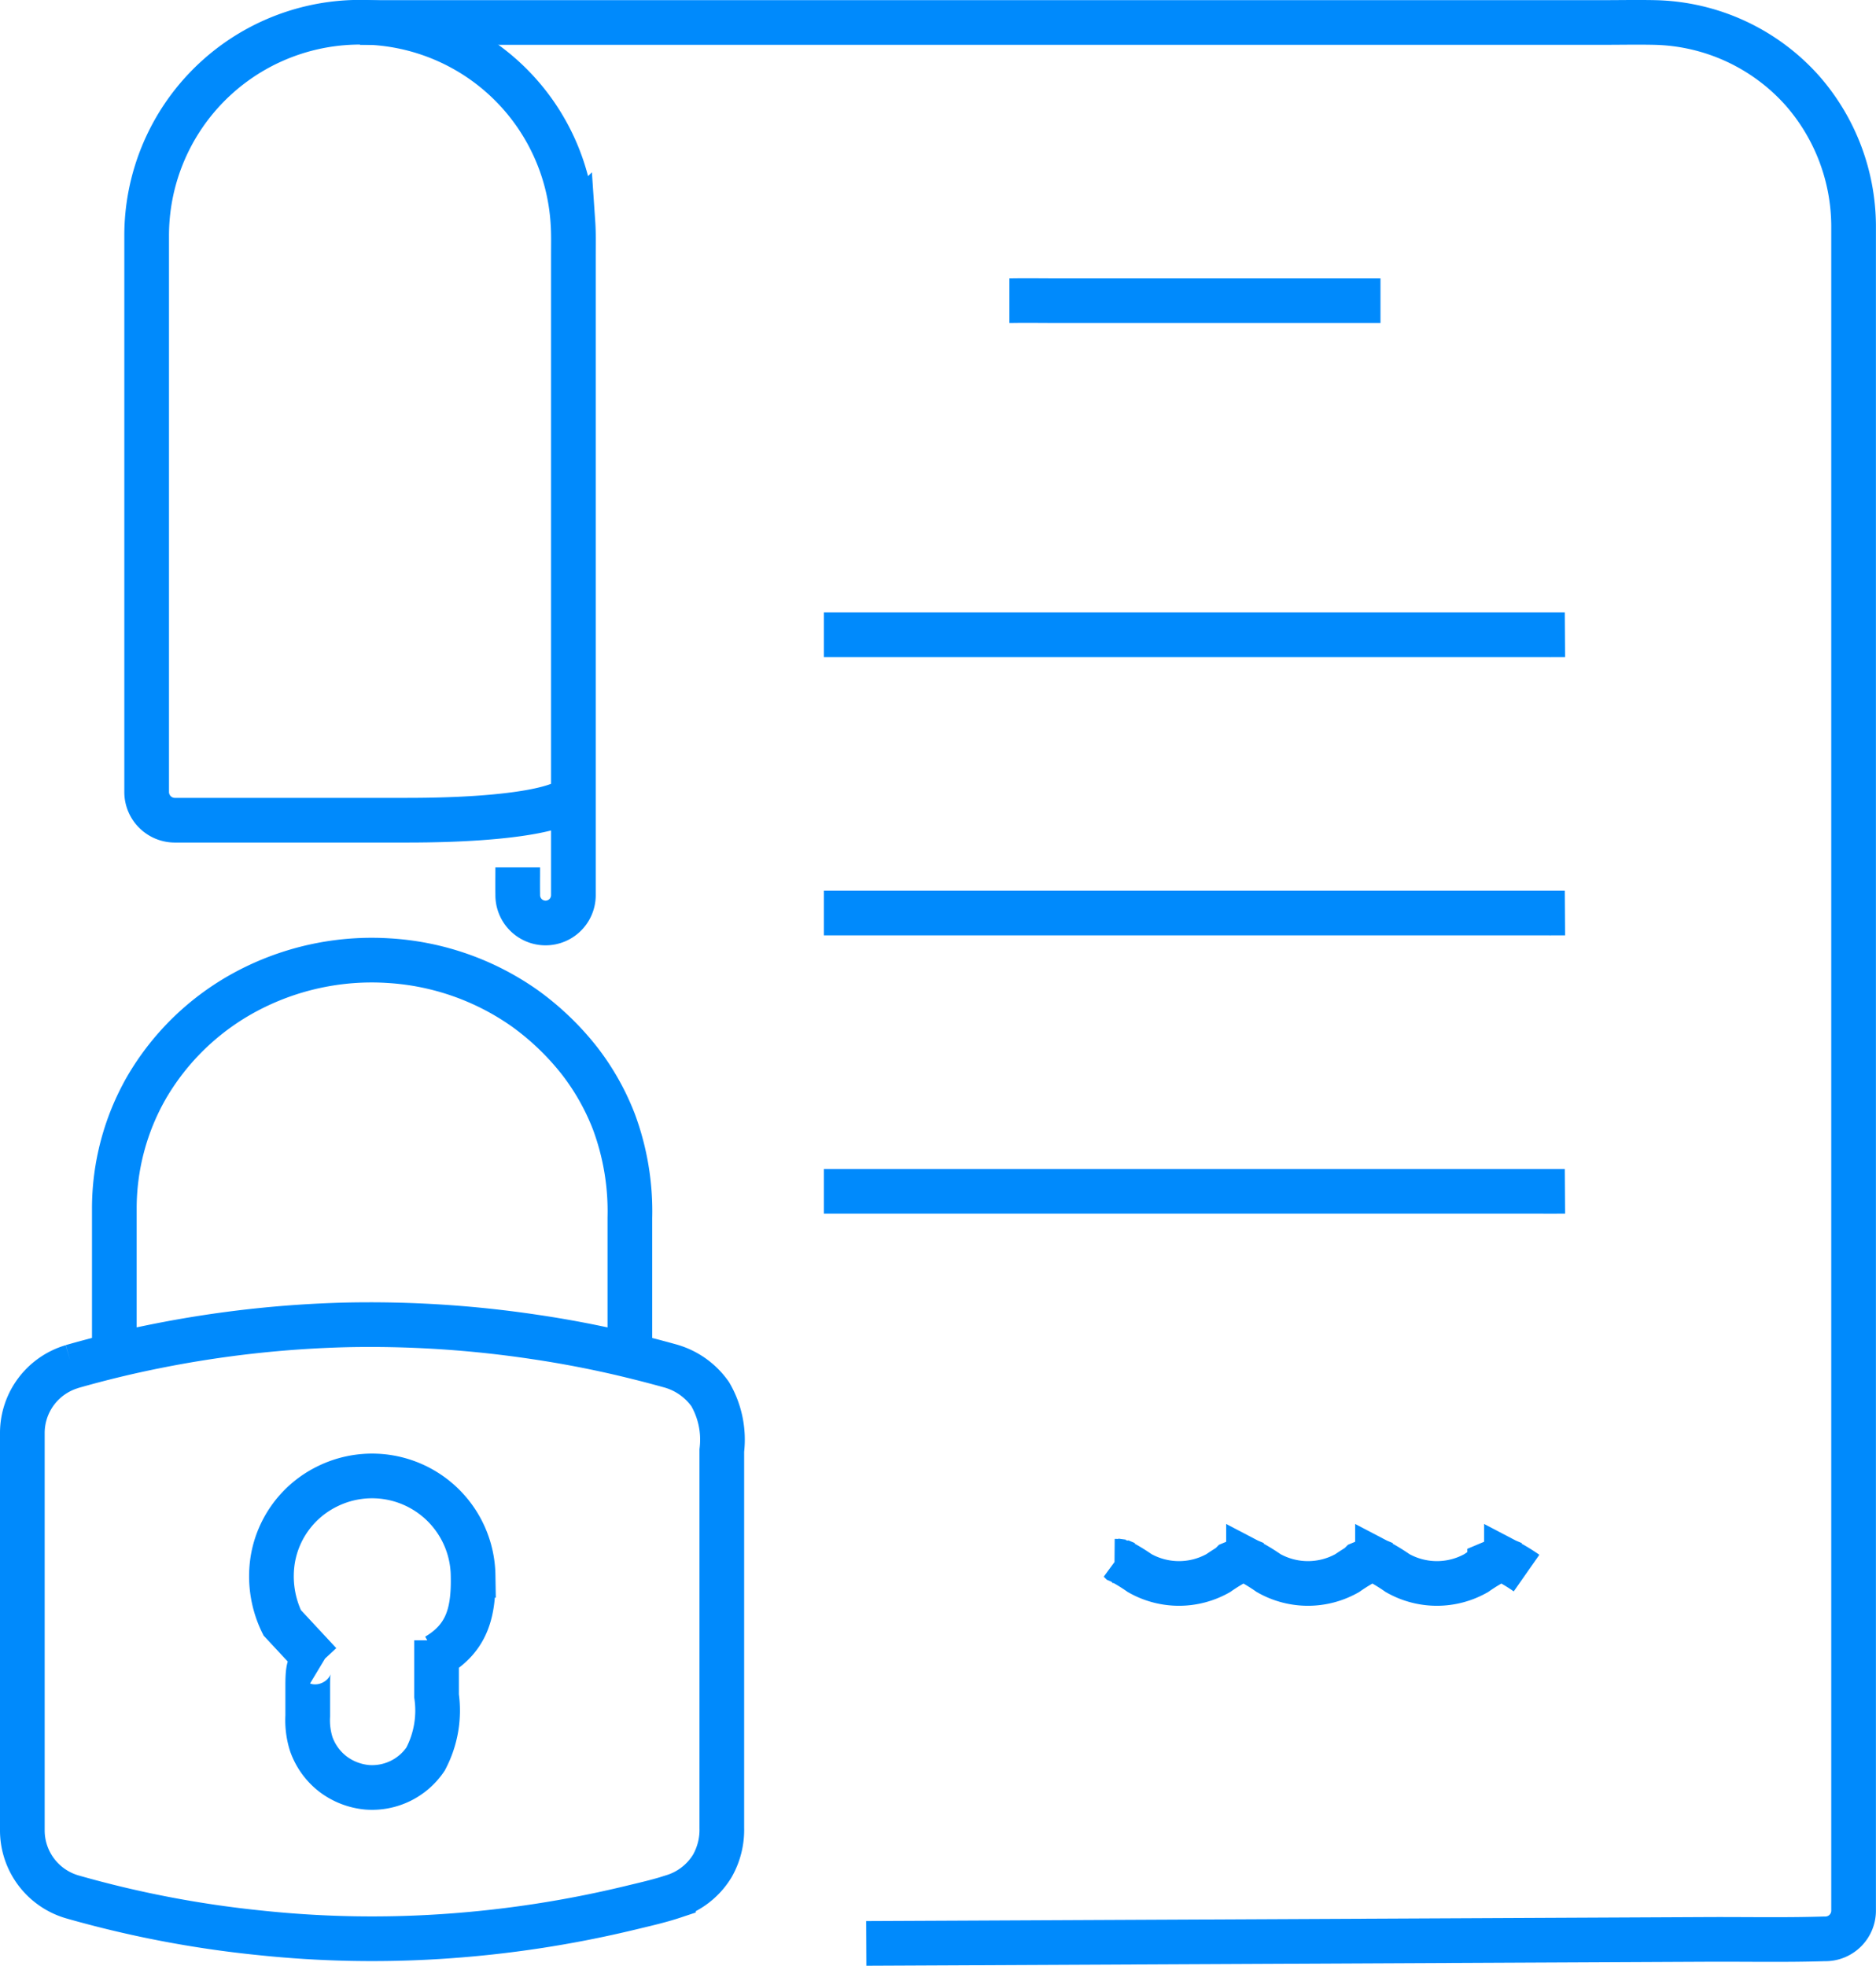
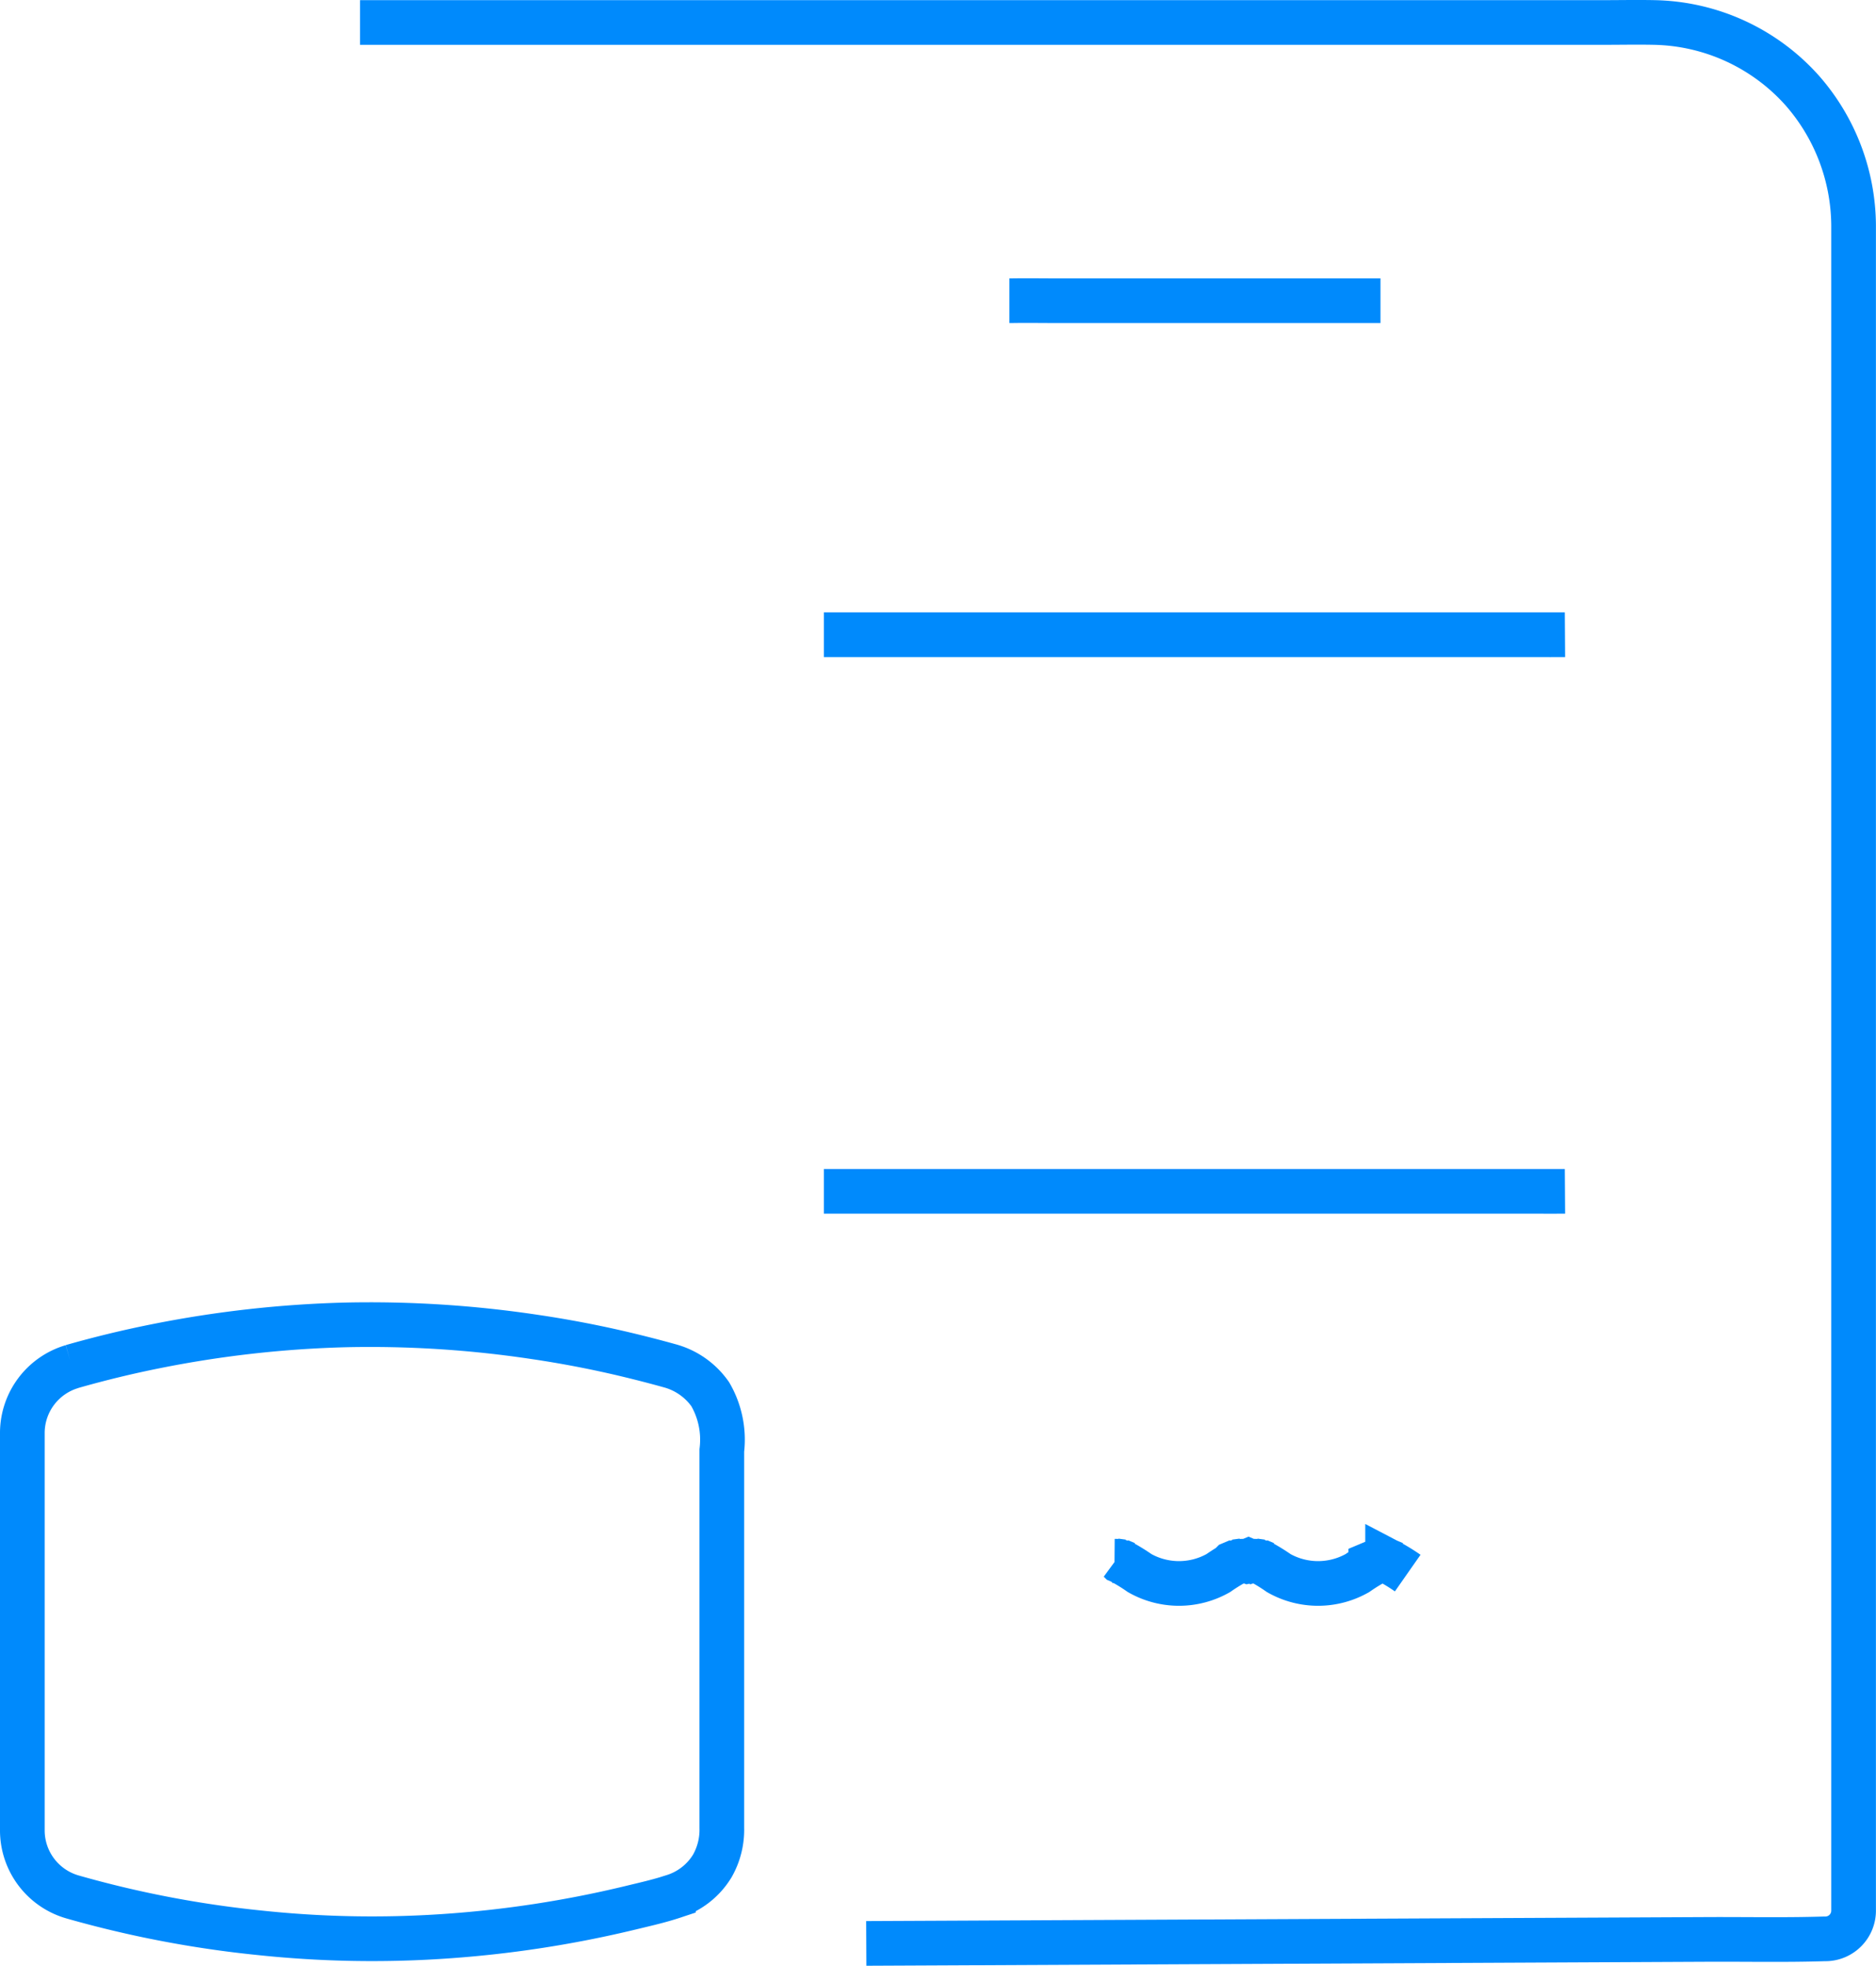
<svg xmlns="http://www.w3.org/2000/svg" width="83.979" height="87.999" viewBox="0 0 83.979 87.999">
  <g id="Data_Security_and_Privacy" data-name="Data Security and Privacy" transform="translate(1 0.999)">
    <g id="Group_971" data-name="Group 971">
-       <path id="Path_1582" data-name="Path 1582" d="M50.106,37.857c0,.4-.006.795,0,1.192,0,.017,0,.034,0,.052a1.246,1.246,0,1,0,2.492,0V10.461c0-.485.013-.973-.02-1.457a9.55,9.55,0,0,0-19.083.584c0,.434,0,.869,0,1.3V34.5a1.264,1.264,0,0,0,1.246,1.246H45.164c4.815,0,7.464-.573,7.434-1.246" transform="translate(-27.93 -0.027)" fill="none" stroke="#008AFC" stroke-width="2" />
      <path id="Path_1583" data-name="Path 1583" d="M107.4,86l4.287-.02,10.25-.049,12.394-.059,10.748-.051c1.731-.008,3.47.03,5.2-.025h.073a1.264,1.264,0,0,0,1.246-1.246v-73.5c0-.651,0-1.3,0-1.954a9.242,9.242,0,0,0-2.287-6.03A9.112,9.112,0,0,0,142.694.008c-.782-.017-1.566,0-2.349,0H84.738" transform="translate(-69.622 0)" fill="none" stroke="#008AFC" stroke-width="2" />
      <path id="Path_1584" data-name="Path 1584" d="M276.349,75.006H261.782c-.671,0-1.344-.014-2.015,0h-.029" transform="translate(-215.552 -62.542)" fill="none" stroke="#008AFC" stroke-width="2" />
-       <path id="Path_1585" data-name="Path 1585" d="M288.066,402.215a3.161,3.161,0,0,1,.37.025l-.331-.045a2.193,2.193,0,0,1,.487.131l-.3-.126a8.157,8.157,0,0,1,.9.547,3.571,3.571,0,0,0,3.52,0,8.176,8.176,0,0,1,.9-.547l-.3.126a2.193,2.193,0,0,1,.487-.131l-.331.045a2.893,2.893,0,0,1,.741,0l-.331-.045a2.194,2.194,0,0,1,.487.131l-.3-.126a8.172,8.172,0,0,1,.9.547,3.571,3.571,0,0,0,3.52,0,8.179,8.179,0,0,1,.9-.547l-.3.126a2.193,2.193,0,0,1,.487-.131l-.331.045a2.893,2.893,0,0,1,.741,0l-.331-.045a2.2,2.2,0,0,1,.487.131l-.3-.126a8.178,8.178,0,0,1,.9.547,3.572,3.572,0,0,0,3.52,0,8.18,8.18,0,0,1,.9-.547l-.3.126a2.2,2.2,0,0,1,.487-.131l-.331.045a2.894,2.894,0,0,1,.741,0l-.331-.045a2.2,2.2,0,0,1,.487.131l-.3-.126a8.18,8.18,0,0,1,.9.547" transform="translate(-239.175 -333.325)" fill="none" stroke="#008AFC" stroke-width="2" />
+       <path id="Path_1585" data-name="Path 1585" d="M288.066,402.215a3.161,3.161,0,0,1,.37.025l-.331-.045a2.193,2.193,0,0,1,.487.131l-.3-.126a8.157,8.157,0,0,1,.9.547,3.571,3.571,0,0,0,3.52,0,8.176,8.176,0,0,1,.9-.547l-.3.126a2.193,2.193,0,0,1,.487-.131l-.331.045a2.893,2.893,0,0,1,.741,0l-.331-.045a2.194,2.194,0,0,1,.487.131l-.3-.126l-.3.126a2.193,2.193,0,0,1,.487-.131l-.331.045a2.893,2.893,0,0,1,.741,0l-.331-.045a2.2,2.2,0,0,1,.487.131l-.3-.126a8.178,8.178,0,0,1,.9.547,3.572,3.572,0,0,0,3.52,0,8.18,8.18,0,0,1,.9-.547l-.3.126a2.2,2.2,0,0,1,.487-.131l-.331.045a2.894,2.894,0,0,1,.741,0l-.331-.045a2.2,2.2,0,0,1,.487.131l-.3-.126a8.18,8.18,0,0,1,.9.547" transform="translate(-239.175 -333.325)" fill="none" stroke="#008AFC" stroke-width="2" />
      <path id="Path_1586" data-name="Path 1586" d="M209.738,152.516h31.869c.433,0,.866.006,1.3,0H209.738" transform="translate(-173.858 -125.101)" fill="none" stroke="#008AFC" stroke-width="2" />
-       <path id="Path_1587" data-name="Path 1587" d="M209.738,227.516h31.869c.433,0,.866.006,1.3,0H209.738" transform="translate(-173.858 -187.643)" fill="none" stroke="#008AFC" stroke-width="2" />
      <path id="Path_1588" data-name="Path 1588" d="M209.738,302.516h31.869c.433,0,.866.006,1.3,0H209.738" transform="translate(-173.858 -250.184)" fill="none" stroke="#008AFC" stroke-width="2" />
      <path id="Path_1589" data-name="Path 1589" d="M2.222,352.848A3.1,3.1,0,0,0,0,355.788c0,.14,0,.28,0,.421v17.035c0,.134,0,.268,0,.4a3.1,3.1,0,0,0,2.259,2.948,48.239,48.239,0,0,0,8.345,1.6,47.724,47.724,0,0,0,8.242.162,49.713,49.713,0,0,0,8.386-1.282c.639-.155,1.289-.3,1.915-.508a3.134,3.134,0,0,0,1.741-1.365,3.267,3.267,0,0,0,.424-1.695v-16.9a4.053,4.053,0,0,0-.517-2.519,3.253,3.253,0,0,0-1.818-1.275Q28,352.538,27,352.3q-2.016-.479-4.068-.781a49.638,49.638,0,0,0-8.446-.539,49.672,49.672,0,0,0-8.459.945q-1.922.382-3.808.921" transform="translate(0 -292.669)" fill="none" stroke="#008AFC" stroke-width="2" />
-       <path id="Path_1590" data-name="Path 1590" d="M74.523,399.84c1.39-.821,1.672-1.984,1.637-3.609a4.522,4.522,0,0,0-6.555-3.965,4.46,4.46,0,0,0-2.41,3.245,4.734,4.734,0,0,0,.419,2.844l1.689,1.817.071.043c-.617-.368-.617.341-.617,1.049q0,.633,0,1.267a3.539,3.539,0,0,0,.158,1.253,2.925,2.925,0,0,0,.953,1.33,2.98,2.98,0,0,0,1.546.607,2.886,2.886,0,0,0,2.618-1.263,4.643,4.643,0,0,0,.492-2.833q0-1.243,0-2.485" transform="translate(-55.982 -326.71)" fill="none" stroke="#008AFC" stroke-width="2" />
-       <path id="Path_1591" data-name="Path 1591" d="M47.867,270.641v-6.384a11.535,11.535,0,0,0-.714-4.3,10.816,10.816,0,0,0-1.543-2.734,12.132,12.132,0,0,0-2.439-2.339,11.783,11.783,0,0,0-6.088-2.138,11.936,11.936,0,0,0-6.389,1.38,11.358,11.358,0,0,0-4.478,4.325,10.892,10.892,0,0,0-1.427,5.4q0,1.572,0,3.144v3.646" transform="translate(-20.671 -210.739)" fill="none" stroke="#008AFC" stroke-width="2" />
    </g>
  </g>
</svg>